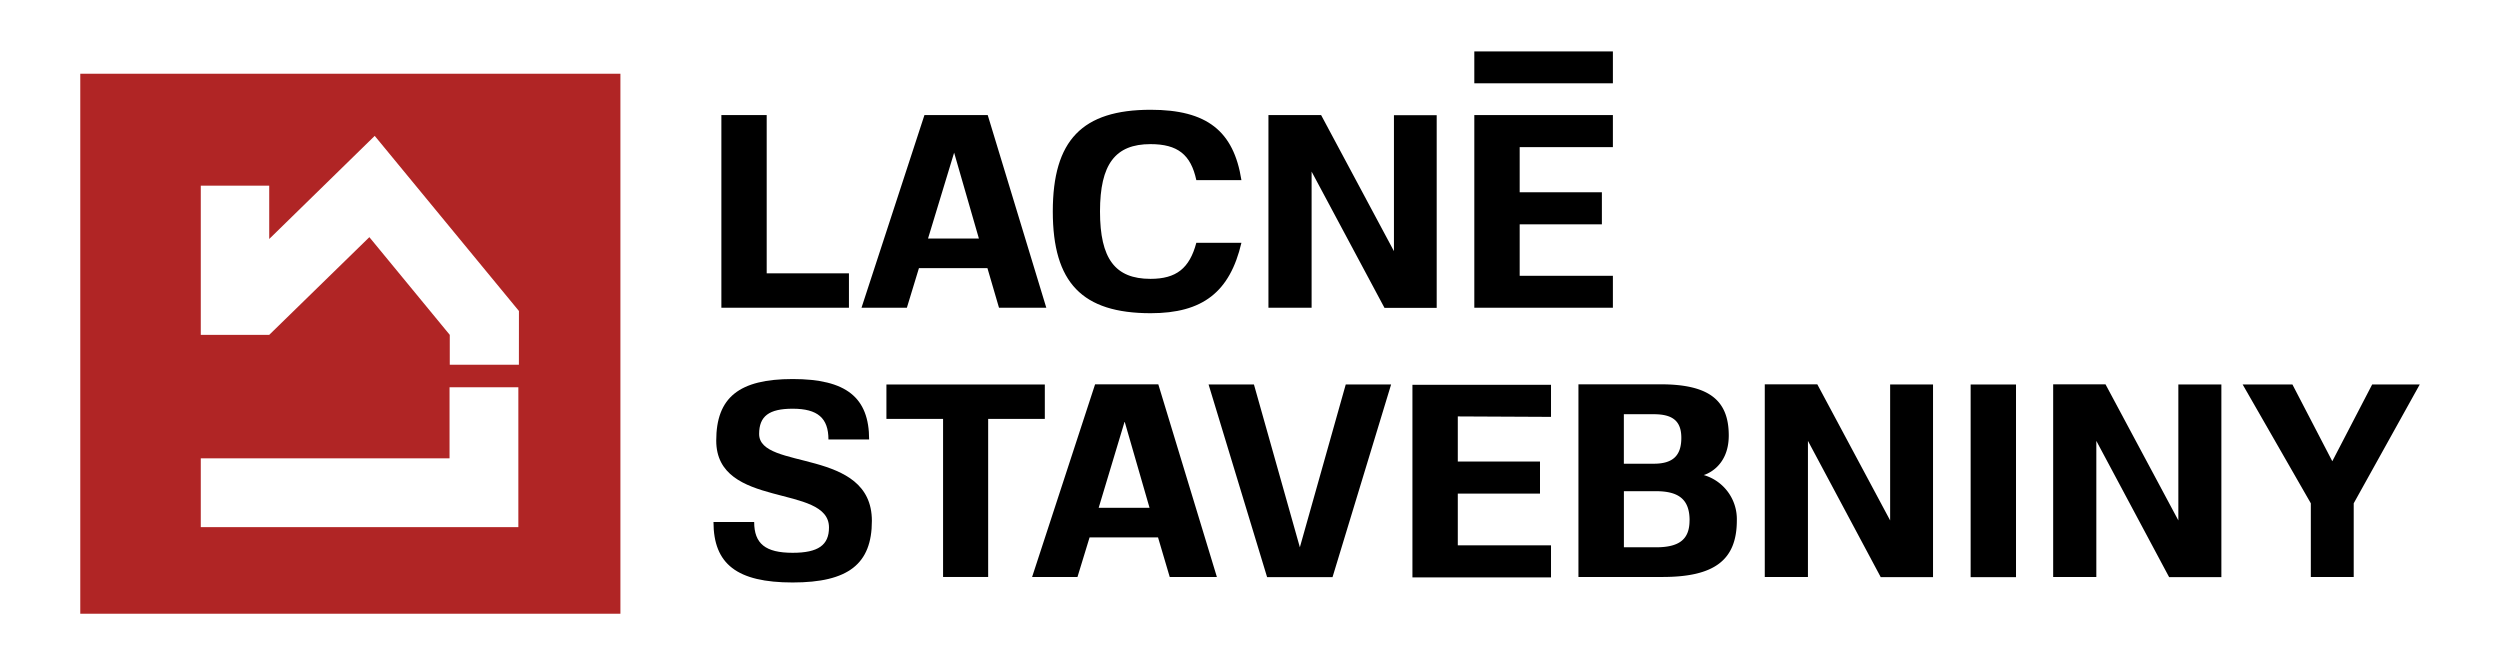
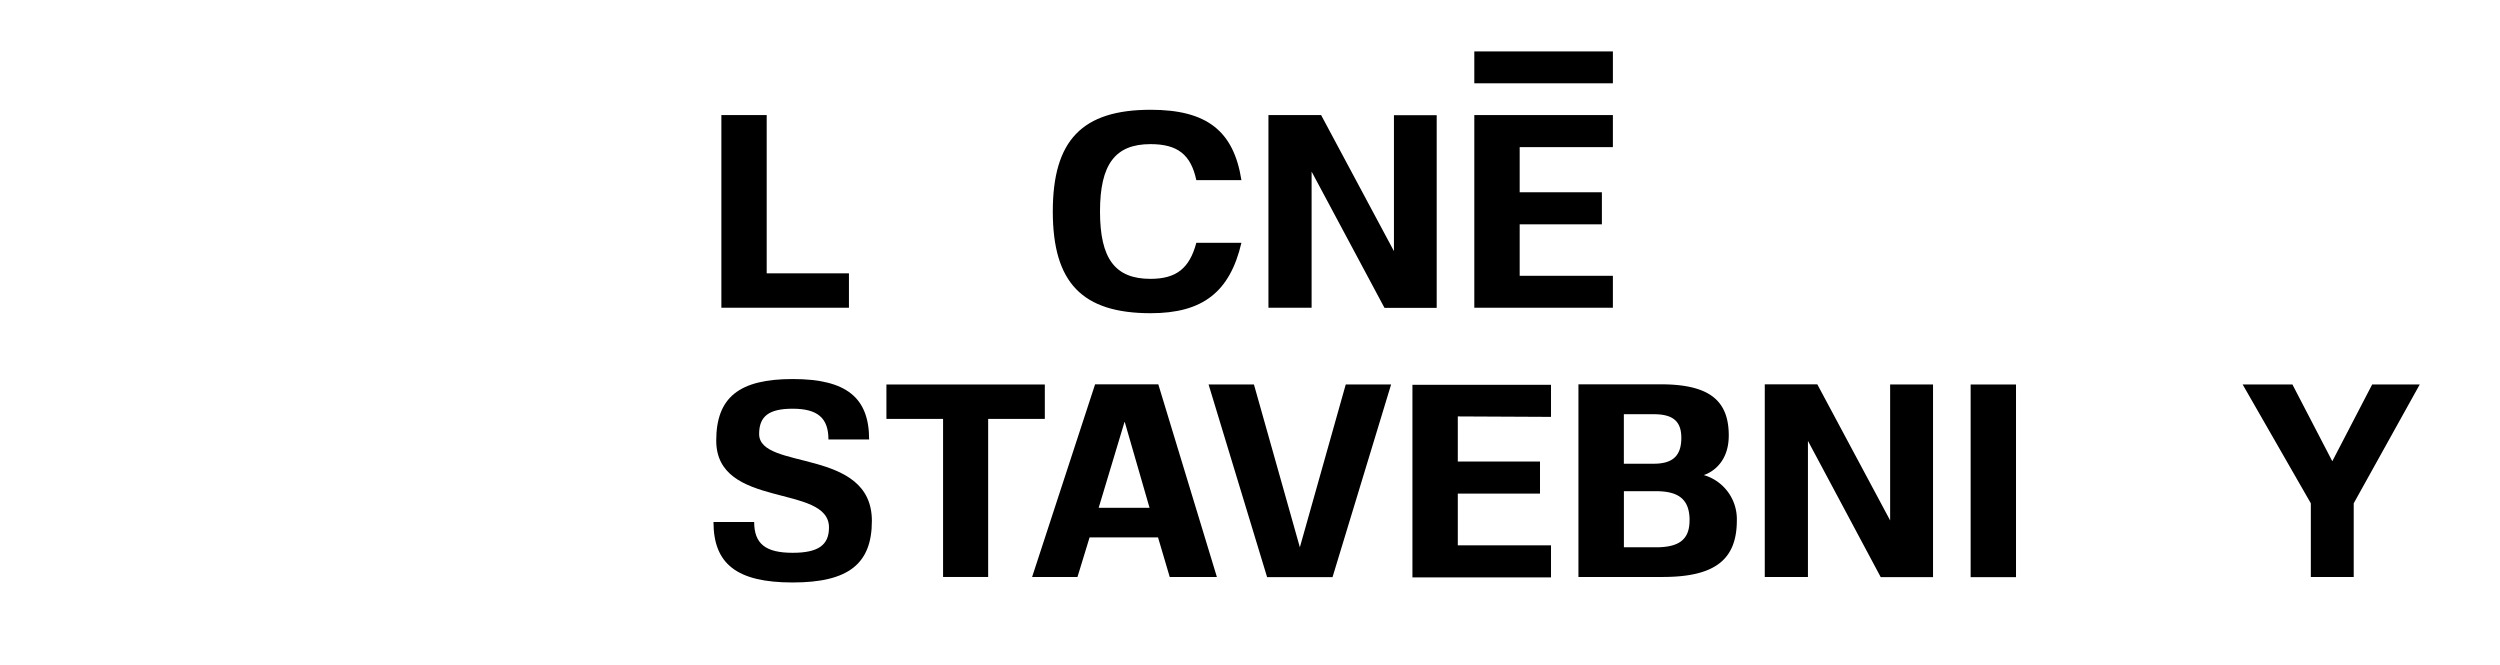
<svg xmlns="http://www.w3.org/2000/svg" id="Layer_1" data-name="Layer 1" viewBox="0 0 545 145">
  <defs>
    <style>.cls-1{fill:#b02525;}</style>
  </defs>
  <title>original-on-white</title>
  <g id="original-on-white">
-     <path class="cls-1" d="M17.5,16.08V133.79H135.25V16.08ZM113,114.92H43.77v-15H98V84.43H113Zm.12-35.41H98.05V73L80.52,51.7,58.69,73H43.77V40.47H58.69V52.1l23-22.48L113.13,67.8Z" />
    <path d="M185.07,67.08H157.26v-42h9.88V59.59h17.93Z" />
-     <path d="M215.26,58.45H200.33l-2.63,8.63h-9.89l13.72-42h13.79l12.77,42H217.78ZM208,33.28,202.31,52H213.4L208,33.28Z" />
    <path d="M270.63,52.93c-2.52,10.74-8.45,15.35-19.78,15.35-14.93,0-21.34-6.65-21.34-22.18s6.41-22.17,21.34-22.17c12.23,0,18.1,4.61,19.78,15.34H260.8c-1.2-5.58-4.08-7.85-10-7.85-7.67,0-11,4.37-11,14.68s3.3,14.69,11,14.69c5.63,0,8.51-2.28,10-7.86Z" />
    <path d="M313.2,25.12v42H301.82L285.93,37.41V67.08h-9.41v-42H288l15.88,29.67V25.12Z" />
    <path d="M331.29,32.08v9.83h17.92v7H331.29V60.13h20.32v6.95H321.4v-42h30.21v7Z" />
    <path d="M190.07,113.55c0,9.41-5.16,13.43-17.27,13.43s-17.26-4-17.26-13.19h8.87c0,4.74,2.46,6.72,8.39,6.72,5.58,0,7.92-1.68,7.92-5.52,0-9.59-24.58-3.95-24.58-18.94,0-9.41,5-13.42,16.66-13.42s16.67,4,16.67,13.18H180.6c0-4.67-2.34-6.71-7.8-6.71-5.15,0-7.31,1.62-7.31,5.51C165.49,102.65,190.07,97.49,190.07,113.55Z" />
    <path d="M227.77,91.32H215.42v34.46h-9.83V91.32H193.24v-7.5h34.53Z" />
    <path d="M252.45,117.15H237.53l-2.64,8.63H225l13.73-42h13.78l12.77,42H255ZM245.14,92l-5.63,18.7H250.6L245.2,92Z" />
    <path d="M283.37,119.31l10-35.49h9.89l-12.77,42H276.23l-12.76-42h9.89Z" />
    <path d="M317.8,90.78v9.83h17.92v7H317.8v11.27h20.32v7H307.91v-42h30.21v7Z" />
    <path d="M378.63,113.44c0,8.63-4.86,12.34-16.19,12.34H344.1v-42H362c10.43,0,14.87,3.36,14.87,11.15,0,7.19-5.46,8.63-5.46,8.63A10,10,0,0,1,378.63,113.44ZM354,101.09h6.53c4.14,0,6-1.74,6-5.64,0-3.59-1.8-5.15-6-5.15H354Zm14.33,12.35c0-4.44-2.22-6.36-7.32-6.36h-7v12.23h7C366.1,119.31,368.32,117.57,368.32,113.44Z" />
    <path d="M421.4,83.82v42H410L394.13,96.11v29.67h-9.41v-42h11.45l15.88,29.67V83.82Z" />
    <path d="M439.49,83.82v42H429.6v-42Z" />
-     <path d="M484.26,83.82v42H472.87L457,96.11v29.67h-9.41v-42H459l15.88,29.67V83.82Z" />
    <path d="M513.11,125.78h-9.35V109.72L488.9,83.82h10.85l8.69,16.73,8.69-16.73H527.5l-14.39,25.9Z" />
    <rect x="321.4" y="11.21" width="30.21" height="6.95" />
  </g>
</svg>